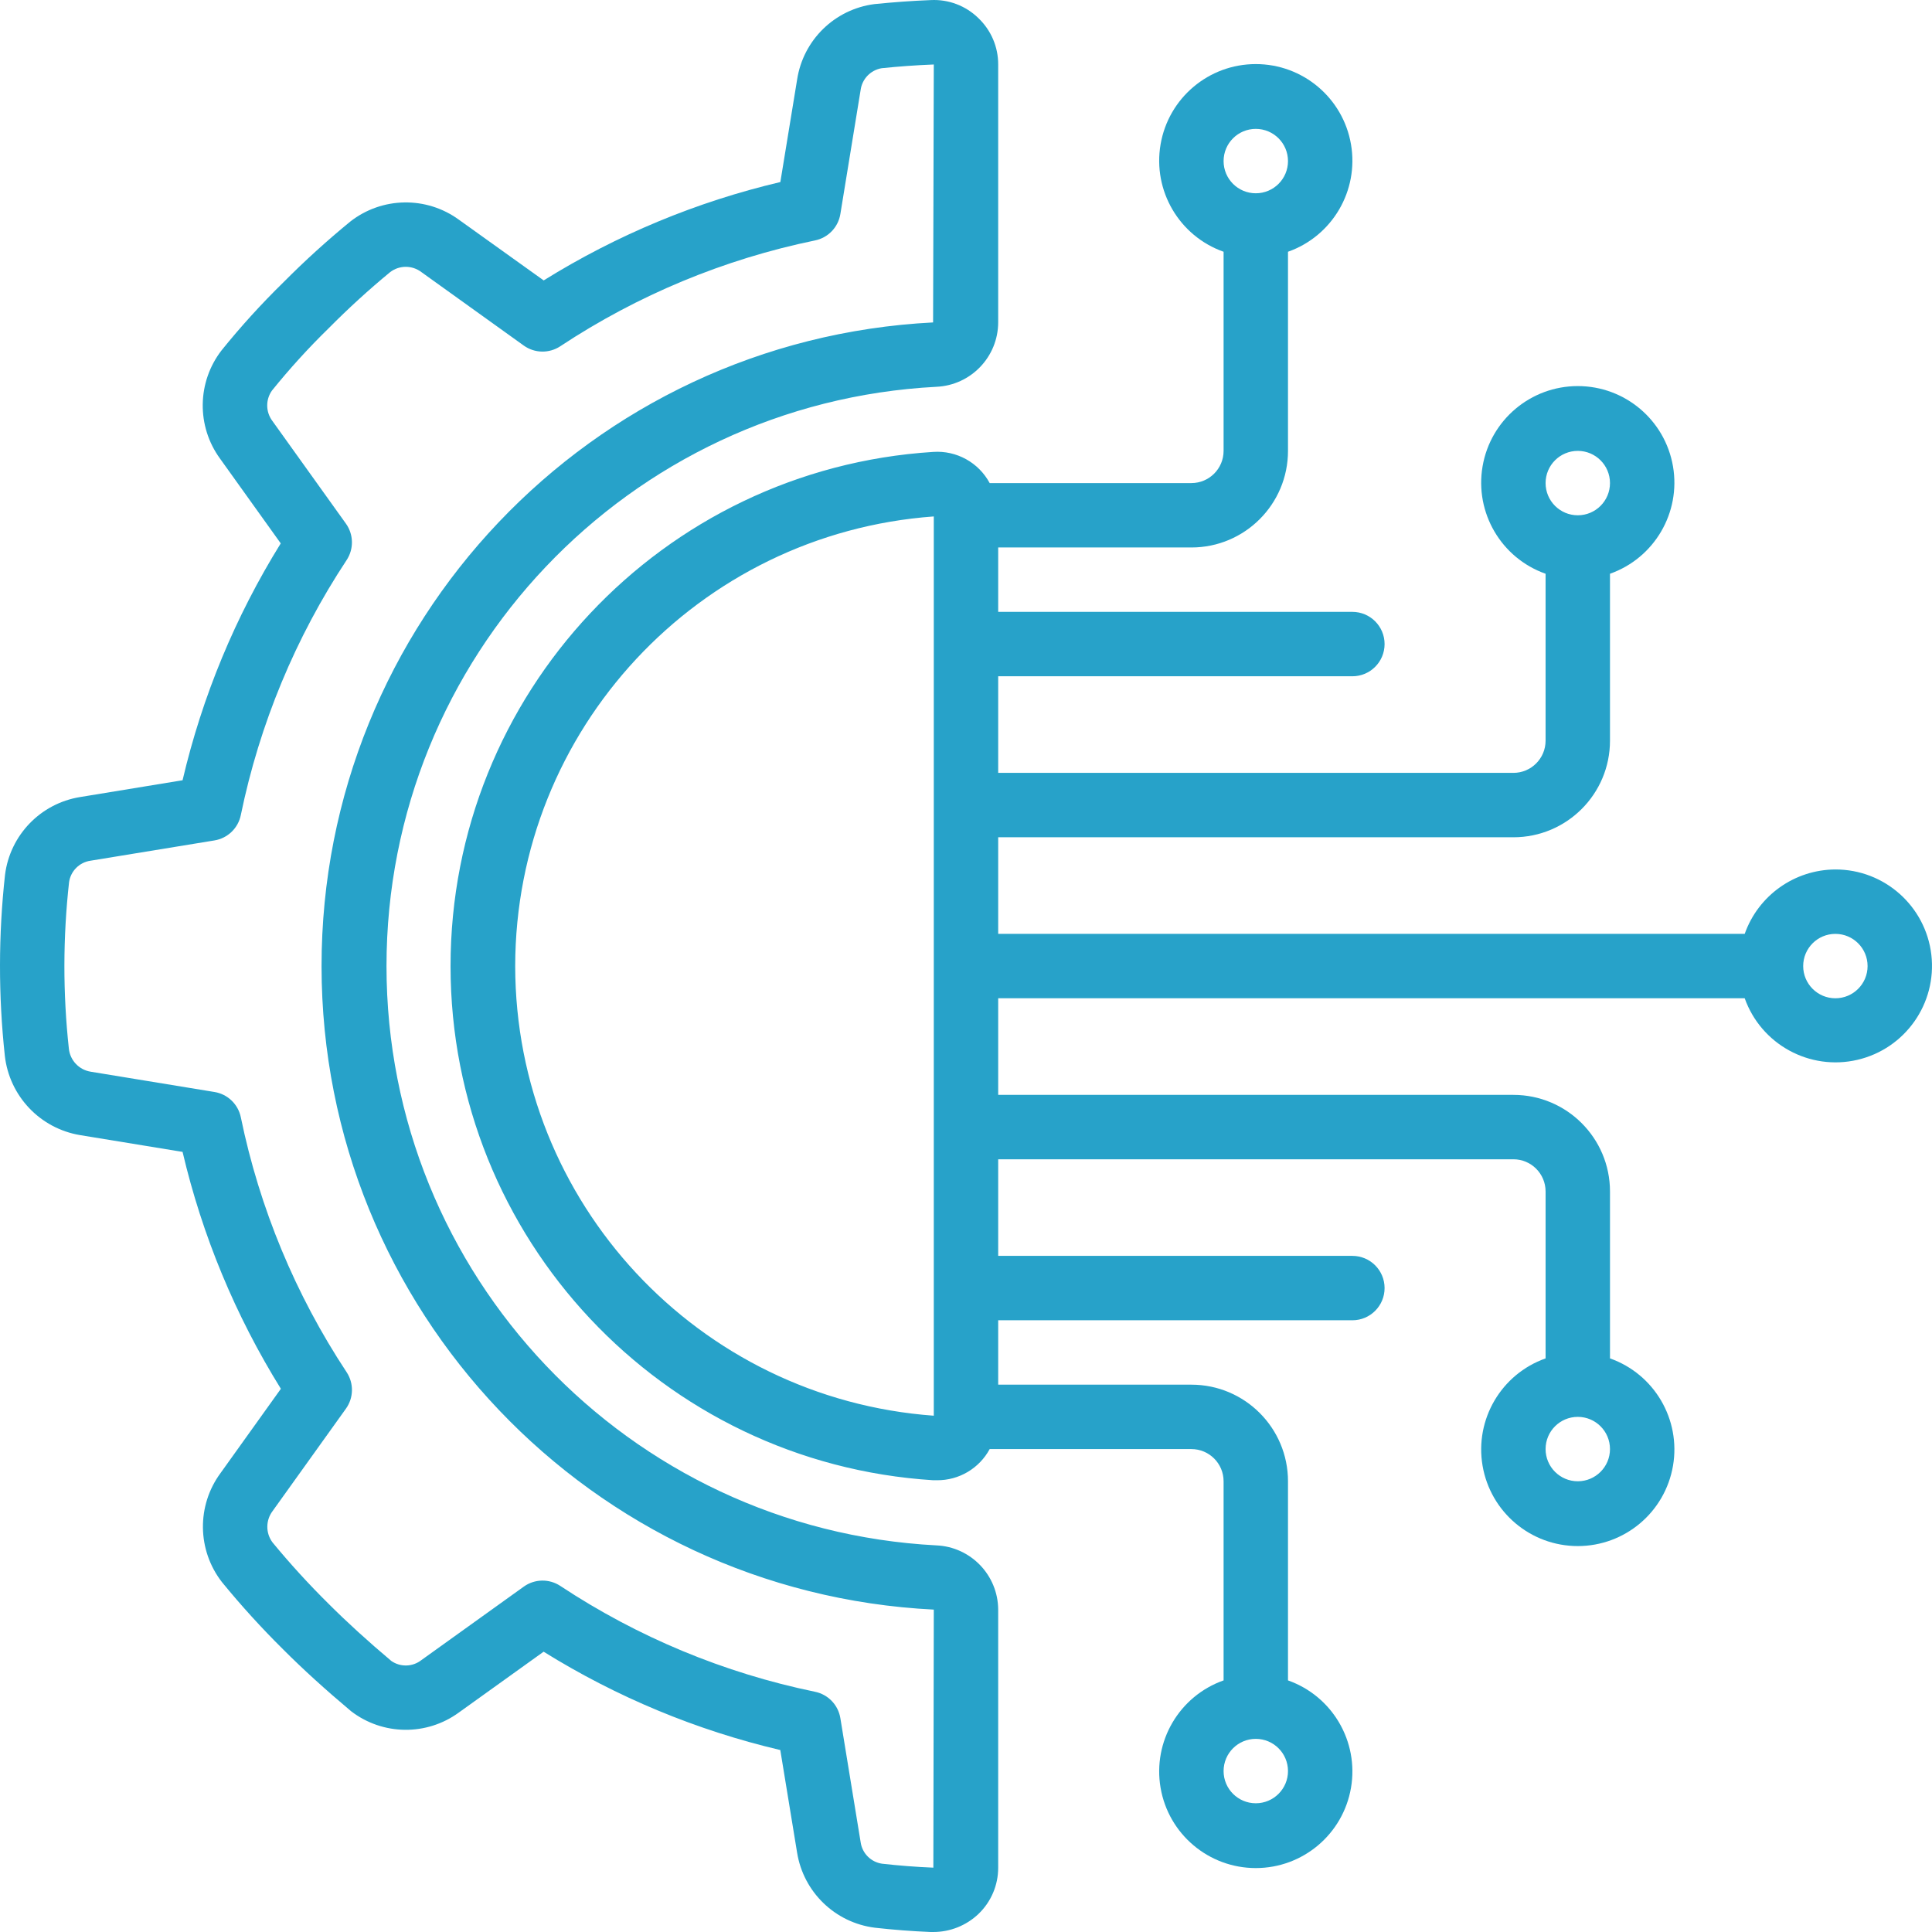
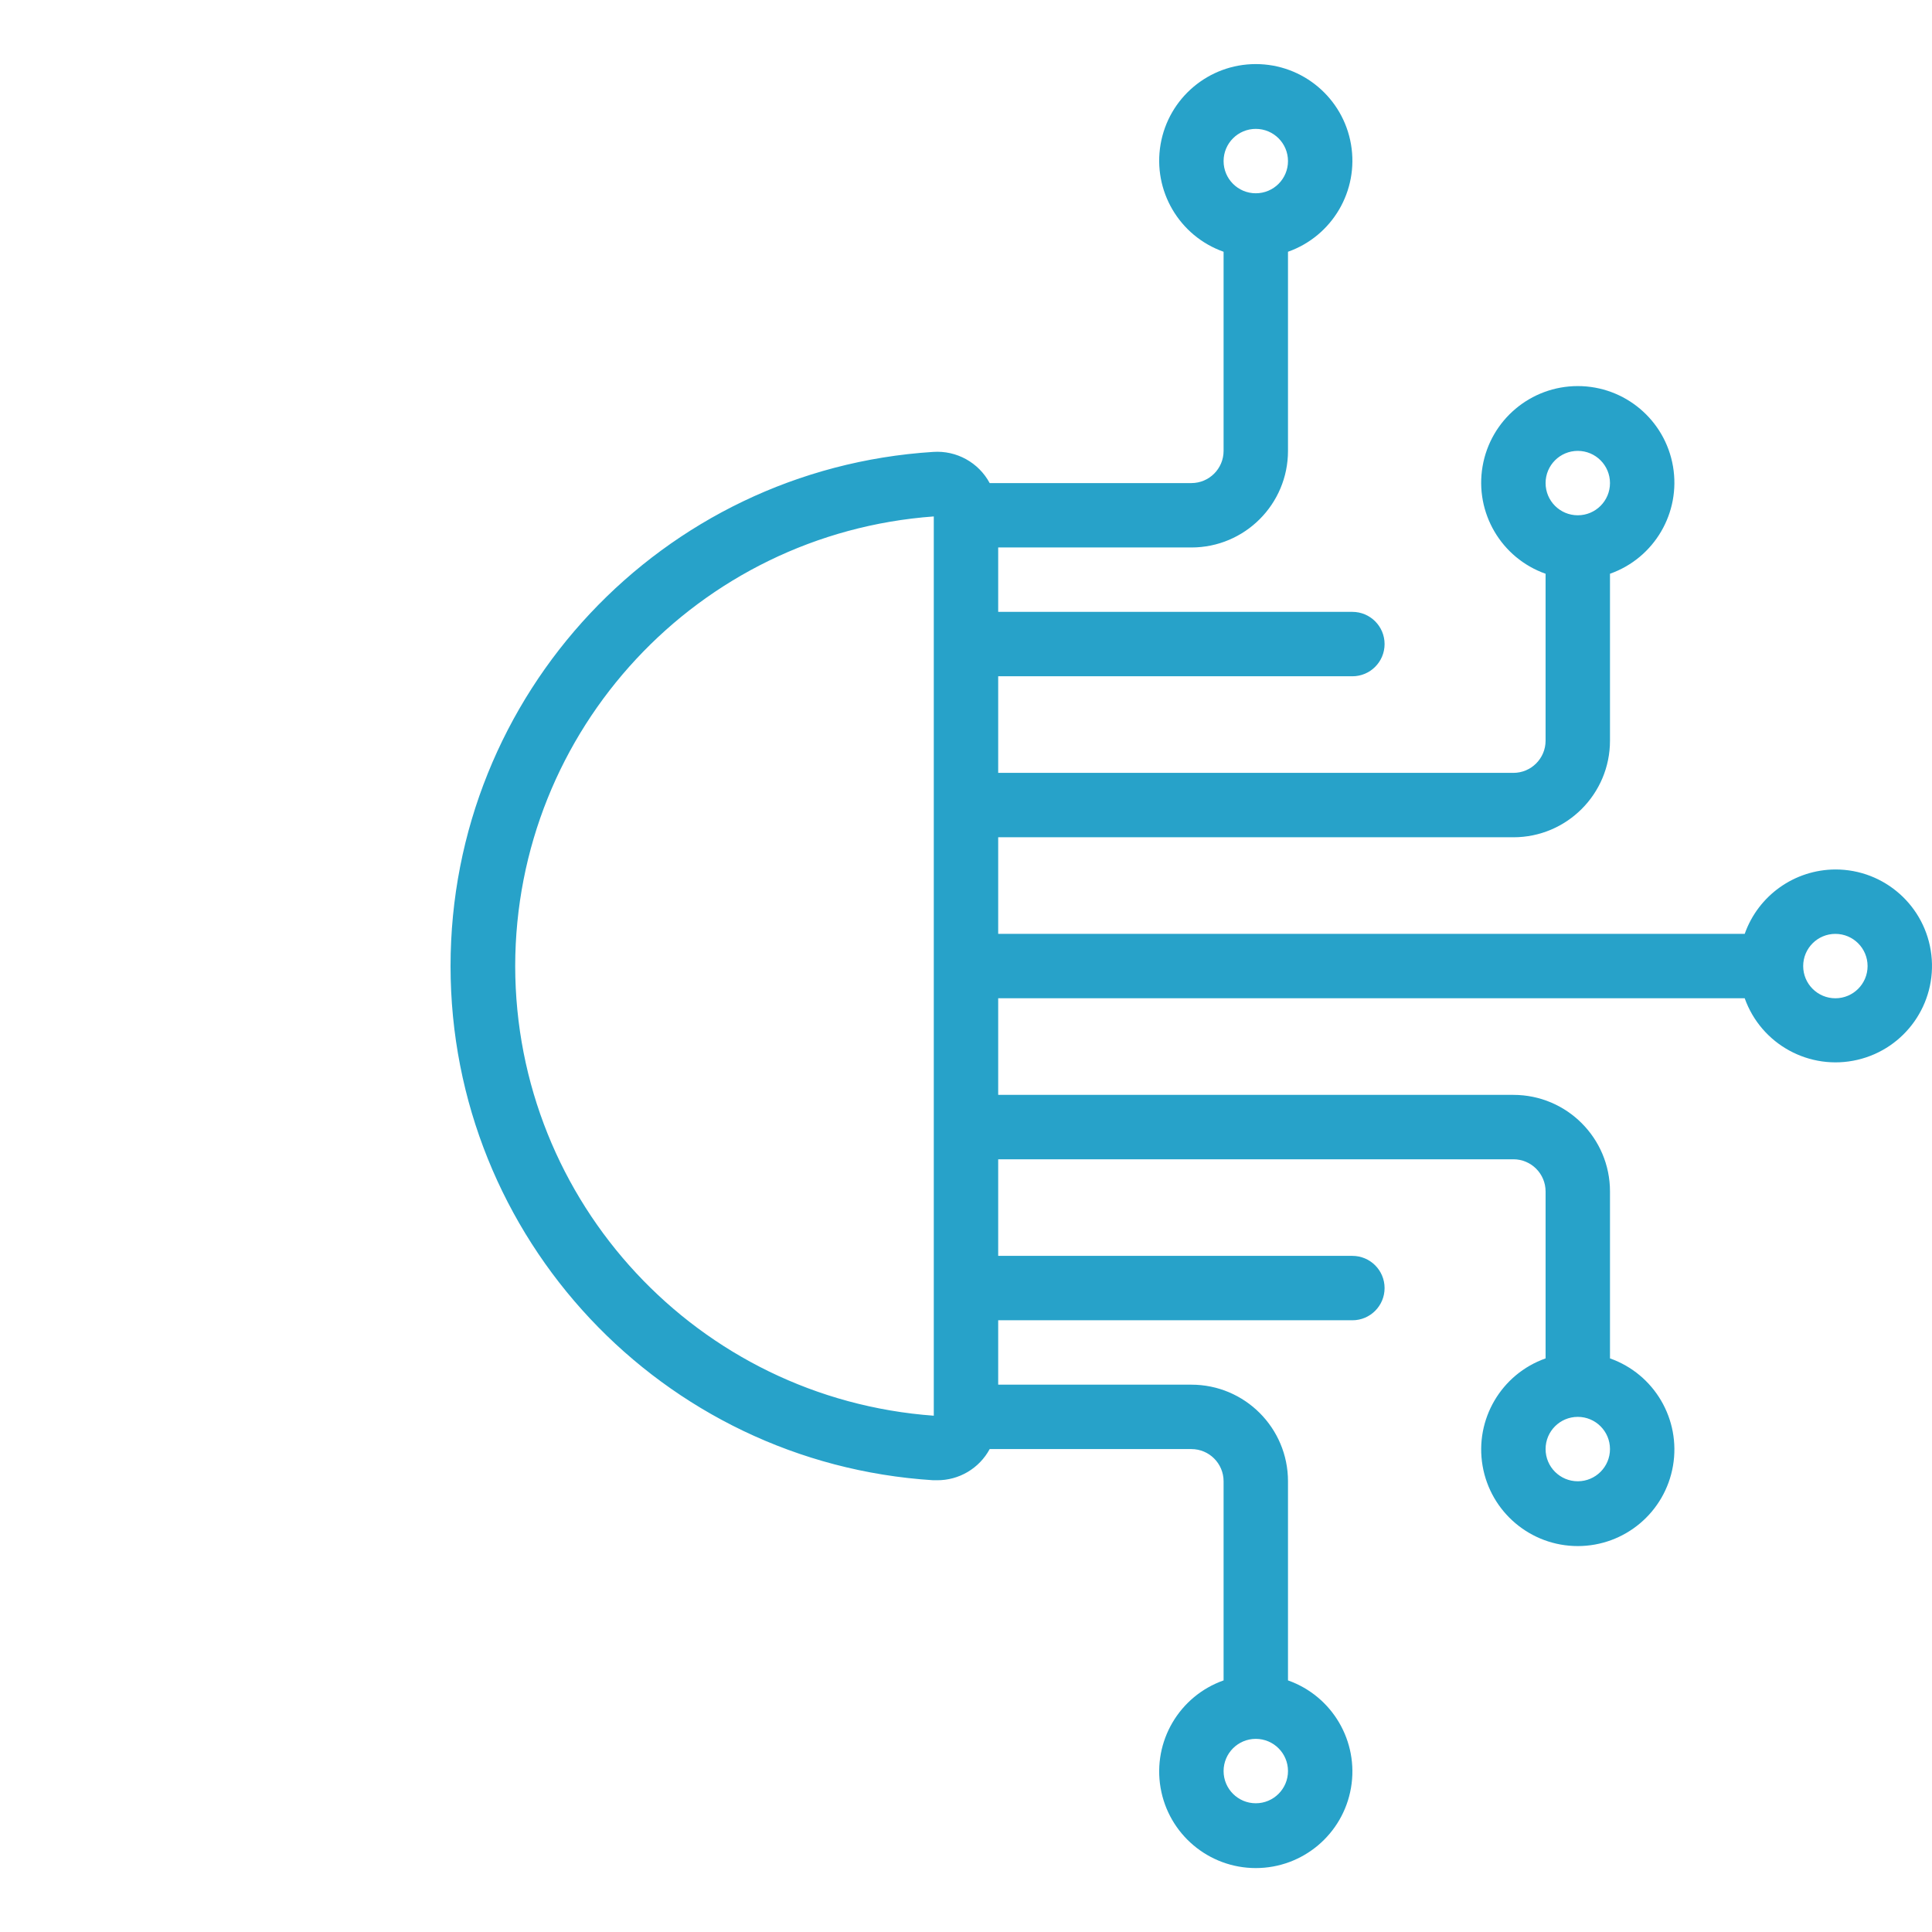
<svg xmlns="http://www.w3.org/2000/svg" width="512" height="512" viewBox="0 0 512 512" fill="none">
  <g clip-path="url(#clip0)">
-     <path d="M21.214 211.228C10.748 212.926 2.653 221.316 1.331 231.836C-0.426 247.77 -0.444 263.847 1.28 279.785C2.481 290.467 10.626 299.055 21.23 300.819L48.383 305.264C53.596 327.468 62.396 348.673 74.435 368.044L58.453 390.367C52.084 399.002 52.238 410.819 58.828 419.286C63.915 425.509 69.327 431.46 75.041 437.113C80.281 442.361 86.075 447.634 93.029 453.479C101.429 459.939 113.085 460.074 121.633 453.812L144.066 437.718C163.418 449.756 184.602 458.558 206.786 463.778L211.241 490.974C212.934 501.443 221.326 509.543 231.849 510.865C236.713 511.411 241.654 511.795 246.628 512H247.353C251.8 511.997 256.077 510.286 259.3 507.221C262.65 504.02 264.54 499.584 264.53 494.95V426.565C264.48 417.427 257.267 409.936 248.138 409.541C166.463 405.277 102.426 337.809 102.426 256.024C102.426 174.238 166.463 106.77 248.138 102.506C257.281 102.105 264.498 94.592 264.53 85.439V17.088C264.544 12.449 262.649 8.01 259.29 4.809C255.938 1.52 251.361 -0.217 246.669 0.022C241.703 0.218 236.779 0.576 231.727 1.088C221.211 2.444 212.86 10.593 211.247 21.073L206.802 48.243C184.618 53.467 163.434 62.272 144.082 74.312L121.649 58.252C113.022 51.943 101.253 52.131 92.832 58.713C86.646 63.778 80.724 69.157 75.092 74.833C69.287 80.507 63.822 86.519 58.725 92.838C52.215 101.248 52.048 112.95 58.316 121.544L74.401 144.003C62.372 163.372 53.584 184.575 48.383 206.774L21.214 211.228ZM63.821 215.989C68.781 191.888 78.299 168.956 91.861 148.424C93.805 145.471 93.726 141.626 91.665 138.755L72.201 111.577C70.401 109.202 70.349 105.935 72.073 103.504C76.75 97.708 81.768 92.194 87.1 86.992C92.279 81.761 97.718 76.793 103.398 72.11C105.843 70.246 109.231 70.246 111.676 72.11L138.811 91.583C141.686 93.639 145.531 93.71 148.48 91.763C168.994 78.195 191.914 68.675 216.004 63.714C219.467 63 222.131 60.223 222.703 56.733L228.07 23.872C228.455 20.924 230.719 18.574 233.651 18.077C238.164 17.608 242.739 17.275 247.466 17.088L247.278 85.447C156.43 90.087 85.164 165.127 85.214 256.094C85.264 347.062 156.613 422.023 247.466 426.563L247.347 494.949C242.764 494.761 238.225 494.403 233.745 493.899C230.8 493.469 228.492 491.147 228.079 488.198L222.703 455.32C222.131 451.83 219.468 449.054 216.004 448.339C191.914 443.374 168.994 433.852 148.48 420.282C145.529 418.336 141.685 418.411 138.811 420.47L111.65 439.96C109.334 441.761 106.116 441.848 103.705 440.173C97.434 434.891 91.998 429.934 87.1 425.043C81.868 419.873 76.903 414.44 72.226 408.762C70.385 406.304 70.385 402.927 72.226 400.468L91.673 373.315C93.732 370.442 93.807 366.597 91.861 363.646C78.298 343.118 68.781 320.188 63.821 296.089C63.108 292.628 60.335 289.964 56.849 289.39L23.995 284.005C20.937 283.5 18.59 281.02 18.253 277.938C16.654 263.261 16.671 248.452 18.304 233.779C18.729 230.831 21.047 228.516 23.995 228.096L56.839 222.72C60.34 222.147 63.119 219.467 63.821 215.989V215.989Z" fill="#27A2C9" />
    <path d="M486.395 230.419C475.586 230.464 465.969 237.294 462.365 247.486H264.531V221.886H401.063C415.201 221.886 426.662 210.424 426.662 196.286V152.05C438.417 147.894 445.468 135.874 443.36 123.586C441.251 111.297 430.596 102.315 418.129 102.315C405.661 102.315 395.006 111.297 392.897 123.586C390.789 135.874 397.84 147.894 409.595 152.05V196.286C409.595 200.999 405.775 204.82 401.061 204.82H264.531V179.22H358.396C363.109 179.22 366.929 175.399 366.929 170.686C366.929 165.973 363.109 162.152 358.396 162.152H264.531V145.086H315.73C329.869 145.086 341.331 133.625 341.331 119.486V66.718C353.086 62.562 360.137 50.542 358.028 38.253C355.92 25.965 345.265 16.982 332.797 16.982C320.329 16.982 309.674 25.965 307.566 38.253C305.457 50.542 312.508 62.562 324.263 66.718V119.487C324.263 124.2 320.443 128.021 315.73 128.021H262.277C259.342 122.565 253.483 119.333 247.302 119.761C175.392 124.316 119.4 183.967 119.4 256.02C119.4 328.074 175.392 387.724 247.302 392.279H248.3C254.13 392.328 259.508 389.149 262.277 384.019H315.73C320.442 384.019 324.263 387.84 324.263 392.553V445.323C312.508 449.478 305.457 461.499 307.566 473.787C309.674 486.075 320.329 495.058 332.797 495.058C345.265 495.058 355.92 486.075 358.028 473.787C360.137 461.499 353.086 449.478 341.331 445.323V392.553C341.331 378.415 329.87 366.953 315.73 366.953H264.531V349.886H358.396C363.109 349.886 366.929 346.066 366.929 341.354C366.929 336.641 363.109 332.82 358.396 332.82H264.531V307.221H401.063C405.775 307.221 409.597 311.041 409.597 315.753V359.989C397.842 364.145 390.79 376.166 392.899 388.454C395.008 400.742 405.662 409.725 418.13 409.725C430.598 409.725 441.253 400.742 443.361 388.454C445.47 376.166 438.419 364.145 426.664 359.989V315.753C426.664 301.615 415.203 290.154 401.065 290.154H264.531V264.552H462.365C466.726 276.794 479.579 283.814 492.236 280.867C504.892 277.92 513.323 265.946 511.829 253.036C510.333 240.129 499.39 230.396 486.395 230.419V230.419ZM418.129 119.487C422.842 119.487 426.662 123.308 426.662 128.021C426.662 132.734 422.842 136.555 418.129 136.555C413.417 136.555 409.597 132.734 409.597 128.021C409.597 123.308 413.416 119.487 418.129 119.487ZM332.797 34.155C337.509 34.155 341.331 37.975 341.331 42.689C341.331 47.402 337.51 51.221 332.797 51.221C328.084 51.221 324.264 47.401 324.264 42.689C324.264 37.976 328.084 34.155 332.797 34.155ZM332.797 477.884C328.084 477.884 324.264 474.063 324.264 469.35C324.264 464.637 328.084 460.817 332.797 460.817C337.509 460.817 341.331 464.637 341.331 469.35C341.331 474.063 337.509 477.884 332.797 477.884ZM418.129 392.551C413.417 392.551 409.597 388.731 409.597 384.018C409.597 379.304 413.417 375.485 418.129 375.485C422.842 375.485 426.662 379.305 426.662 384.018C426.662 388.73 422.842 392.551 418.129 392.551ZM136.532 256.019C136.603 193.38 184.99 141.406 247.464 136.861V375.178C184.99 370.633 136.603 318.658 136.532 256.019V256.019ZM486.395 264.552C481.683 264.552 477.862 260.732 477.862 256.019C477.862 251.305 481.682 247.486 486.395 247.486C491.109 247.486 494.929 251.306 494.929 256.019C494.929 260.731 491.108 264.552 486.395 264.552Z" fill="#27A2C9" />
  </g>
  <defs>
    <clipPath id="clip0">
      <rect width="512" height="512" fill="white" />
    </clipPath>
  </defs>
</svg>